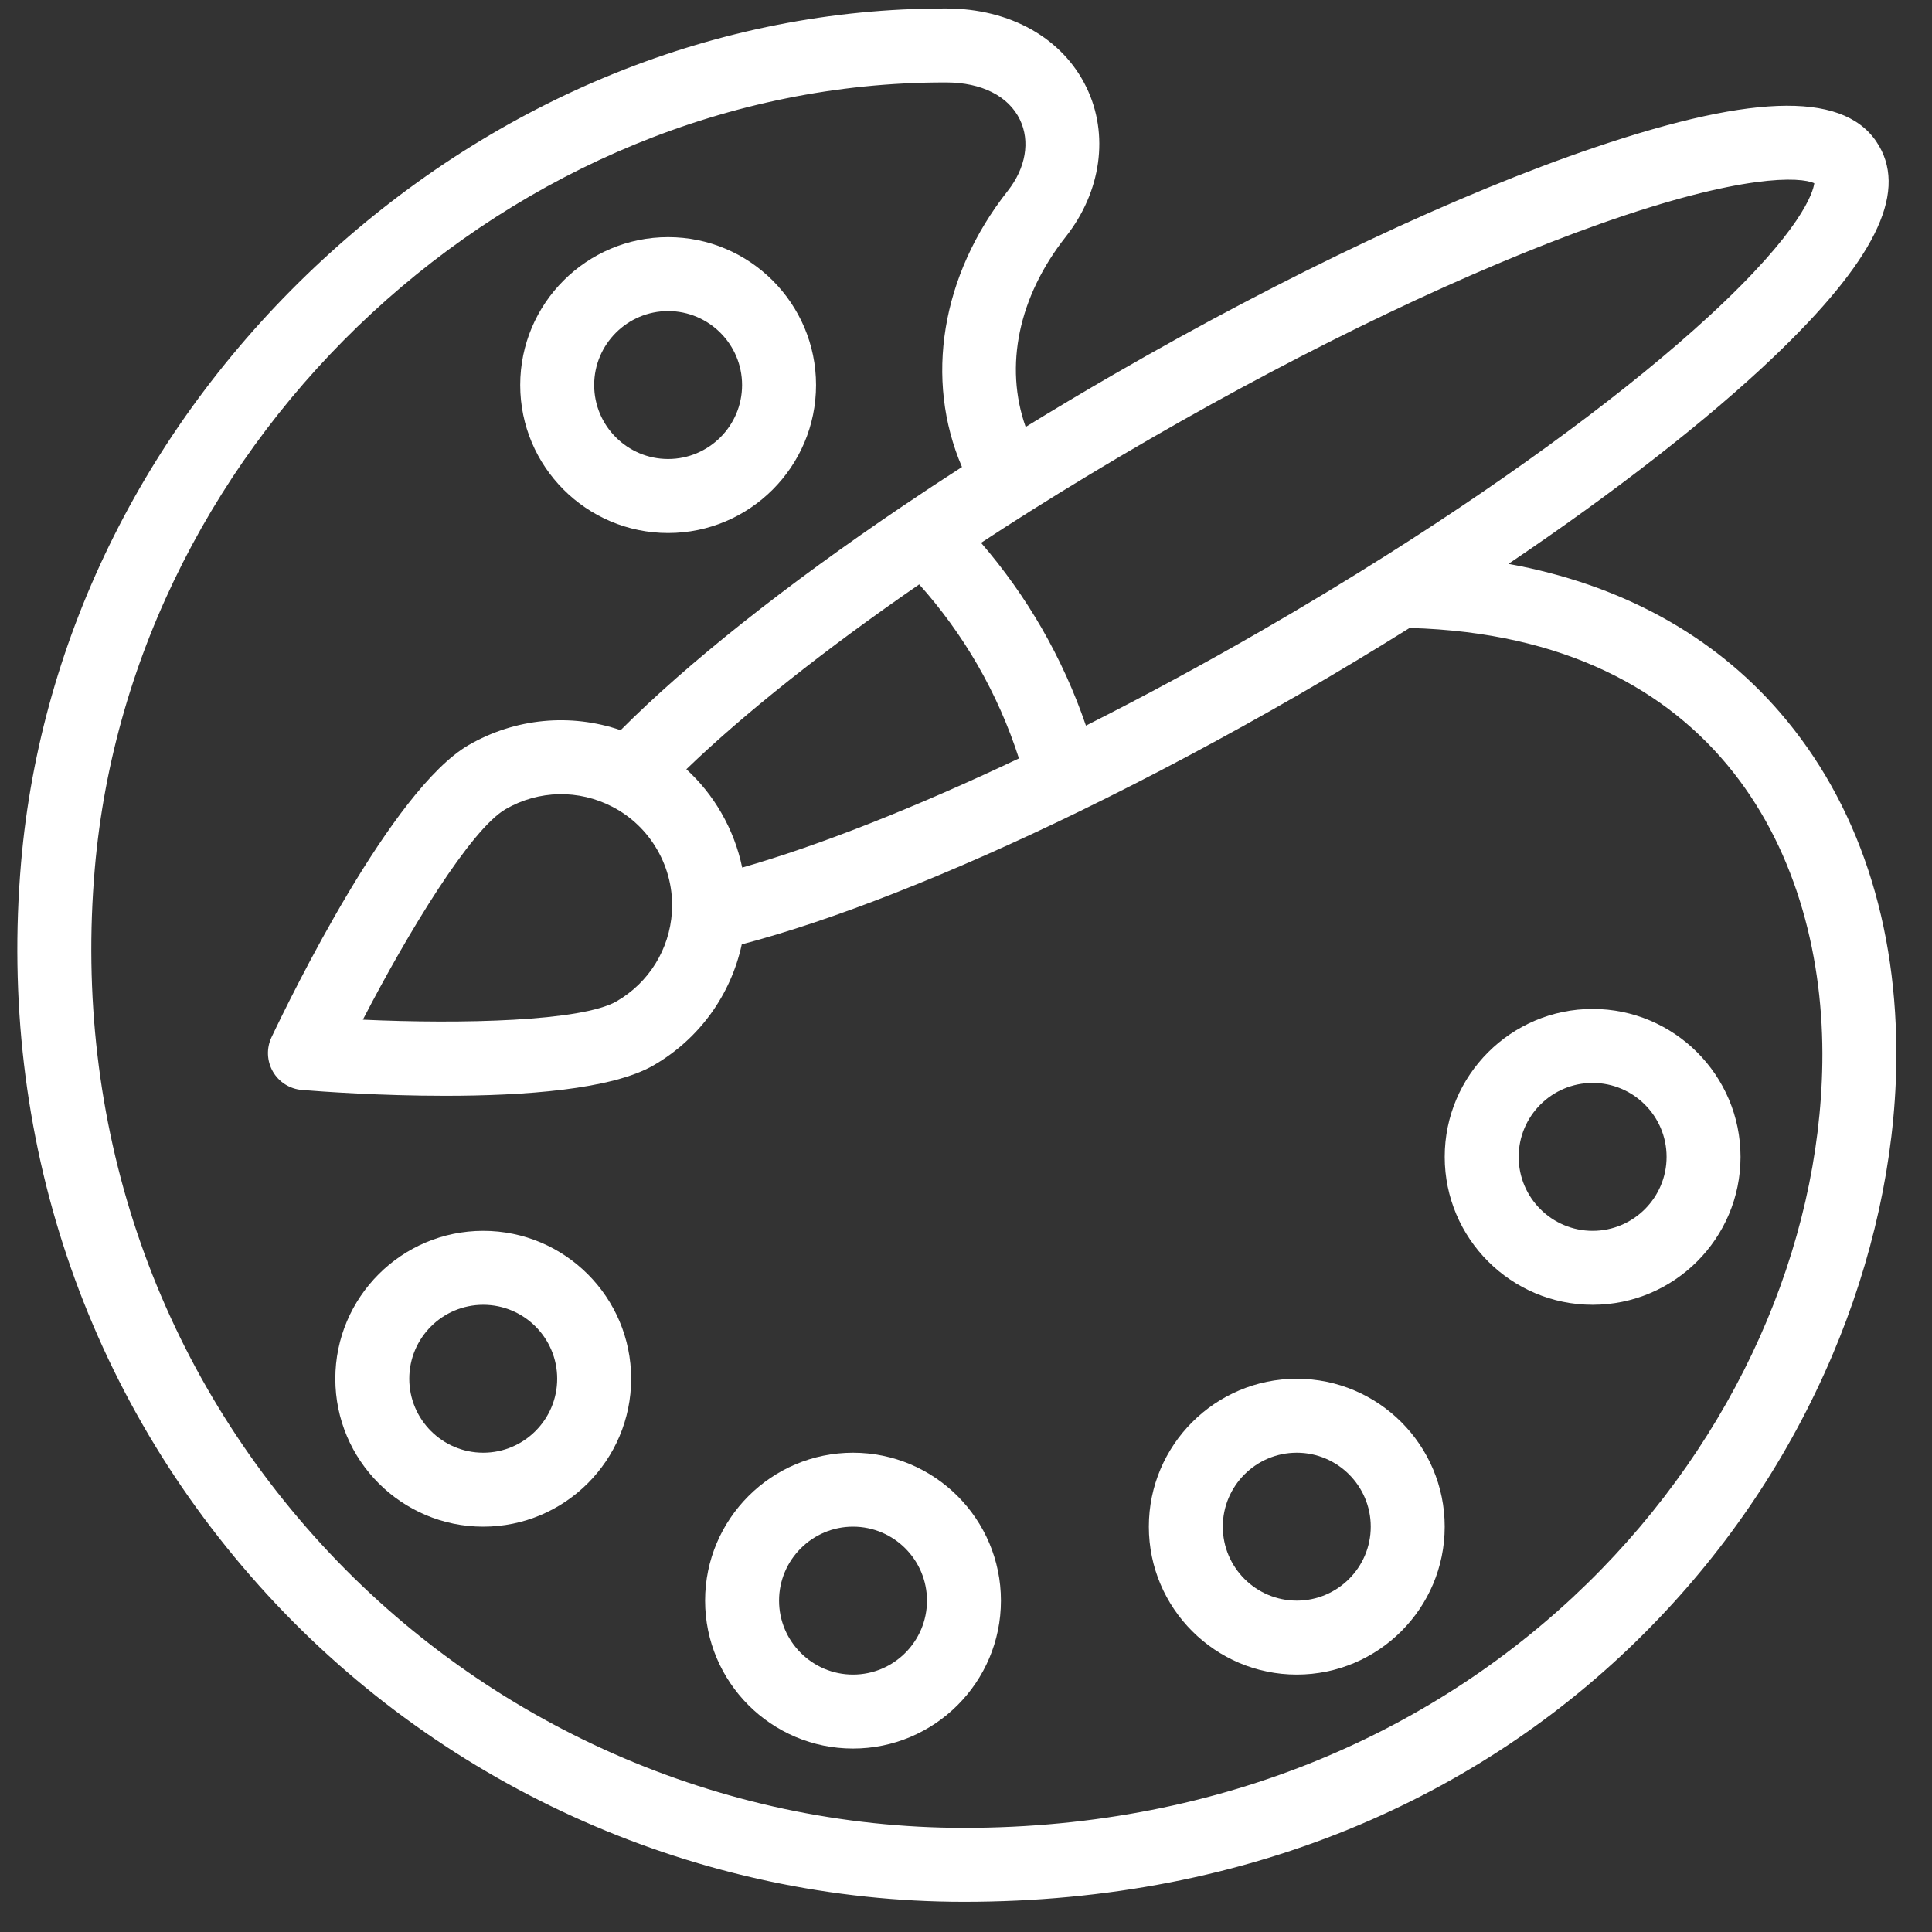
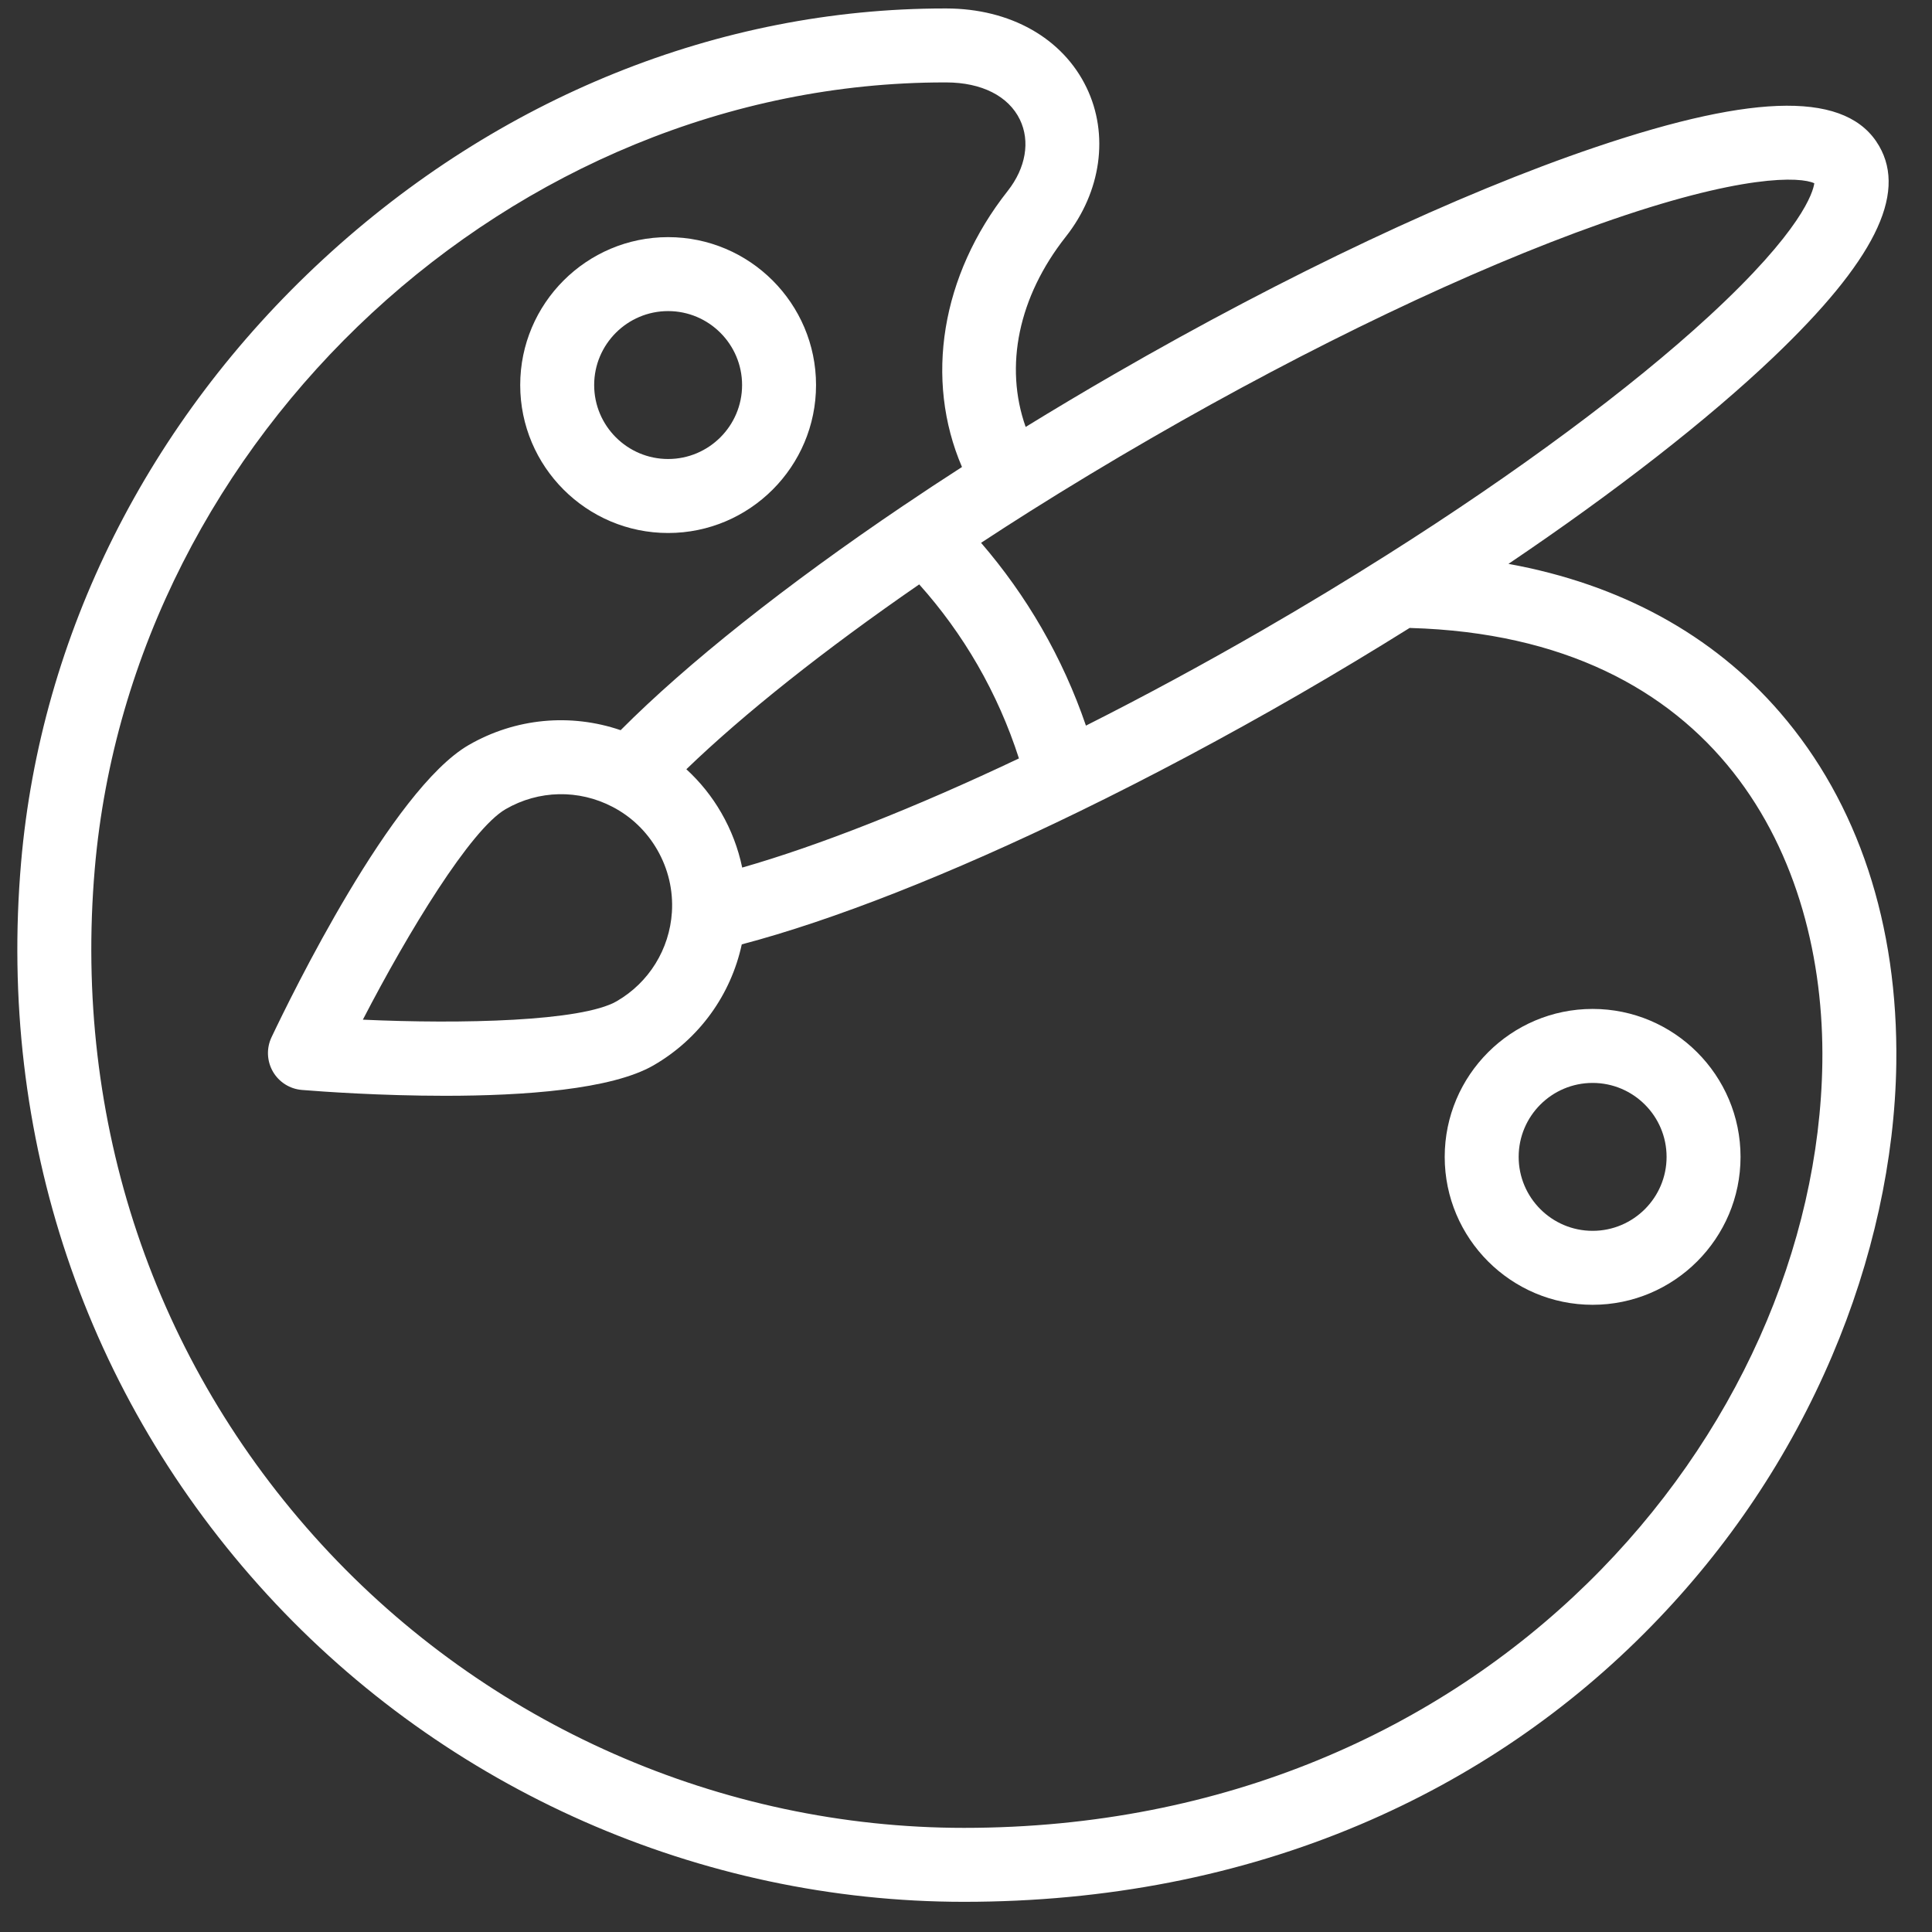
<svg xmlns="http://www.w3.org/2000/svg" width="50px" height="50px" viewBox="0 0 50 50" version="1.1">
  <rect x="0" y="0" width="50" height="50" fill="#333333" stroke="none" />
  <title>751429</title>
  <defs>
    <filter id="filter-1">
      <feColorMatrix in="SourceGraphic" type="matrix" values="0 0 0 0 0.878 0 0 0 0 0.42 0 0 0 0 0 0 0 0 1 0" />
    </filter>
  </defs>
  <g id="Page-1" stroke="none" stroke-width="1" fill="none" fill-rule="evenodd">
    <g id="SACEi-Website---Design-Desktop---Subject-Landing" transform="translate(-194, -1235)">
      <g id="751429" transform="translate(165.058, 1204.507)">
        <g transform="translate(29.301, 30.712)">
          <path d="M45.71,18.223 C43.971,16.206 41.57,14.899 38.68,14.374 C41.447,12.507 43.833,10.648 45.535,9.027 C48.129,6.555 48.999,4.818 48.273,3.56 C47.465,2.16 45.131,2.169 40.929,3.591 C37.379,4.792 32.956,6.878 28.476,9.465 C27.702,9.912 26.935,10.369 26.185,10.83 C25.629,9.259 25.996,7.464 27.223,5.908 C28.143,4.742 28.348,3.262 27.759,2.044 C27.142,0.768 25.787,0.003 24.133,0 L24.088,0 C18.249,0 12.539,2.304 8.008,6.487 C3.471,10.675 0.694,16.219 0.187,22.098 C-0.422,29.178 1.841,35.909 6.56,41.052 C11.195,46.103 17.767,49 24.589,49 C28.262,49 31.71,48.328 34.838,47.002 C37.697,45.79 40.237,44.06 42.385,41.858 C44.378,39.817 45.949,37.467 47.054,34.874 C48.106,32.406 48.681,29.791 48.717,27.312 C48.768,23.706 47.729,20.563 45.71,18.223 Z M26.297,13.014 C27.31,12.376 28.365,11.739 29.433,11.123 C33.575,8.731 37.701,6.761 41.049,5.575 C44.734,4.27 46.243,4.356 46.595,4.524 C46.564,4.747 46.288,5.737 43.869,7.965 C41.85,9.825 38.901,12.012 35.565,14.123 C34.511,14.791 33.414,15.454 32.304,16.095 C30.774,16.978 29.245,17.804 27.745,18.56 C27.446,17.686 27.062,16.838 26.595,16.029 C26.143,15.246 25.618,14.51 25.031,13.829 C25.446,13.556 25.869,13.284 26.297,13.014 Z M26.011,19.409 C23.309,20.69 20.829,21.667 18.849,22.234 C18.746,21.739 18.565,21.261 18.307,20.815 C18.064,20.392 17.758,20.014 17.404,19.689 C18.887,18.258 20.973,16.6 23.43,14.905 C24.001,15.542 24.506,16.239 24.938,16.986 C25.383,17.759 25.742,18.571 26.011,19.409 Z M46.803,27.284 C46.666,36.807 38.135,47.086 24.589,47.086 C18.301,47.086 12.244,44.415 7.97,39.758 C3.618,35.015 1.532,28.802 2.094,22.262 C3.061,11.042 12.927,1.914 24.088,1.914 L24.131,1.914 C25.046,1.916 25.741,2.267 26.036,2.877 C26.307,3.438 26.189,4.128 25.72,4.723 C23.995,6.909 23.563,9.599 24.537,11.867 C24.024,12.197 23.52,12.529 23.033,12.859 C23.03,12.86 23.028,12.862 23.026,12.863 C19.983,14.917 17.413,16.959 15.703,18.678 C14.406,18.235 12.981,18.364 11.77,19.063 C9.782,20.212 7.171,25.564 6.668,26.625 C6.533,26.909 6.547,27.241 6.704,27.514 C6.861,27.786 7.142,27.964 7.456,27.989 C7.985,28.032 9.487,28.14 11.158,28.14 C13.187,28.14 15.466,27.981 16.556,27.351 C17.736,26.669 18.555,25.531 18.838,24.221 C21.185,23.605 24.252,22.4 27.573,20.782 C29.434,19.876 31.347,18.857 33.261,17.753 C34.232,17.192 35.191,16.614 36.124,16.031 C36.13,16.032 36.135,16.033 36.141,16.033 C44.118,16.261 46.879,21.995 46.803,27.284 Z M17.03,23.387 C16.968,24.349 16.434,25.212 15.599,25.694 C14.694,26.216 11.584,26.287 9.032,26.17 C10.206,23.901 11.822,21.244 12.728,20.721 C13.583,20.227 14.617,20.205 15.495,20.663 C15.977,20.914 16.376,21.297 16.649,21.771 C16.934,22.264 17.065,22.823 17.03,23.387 Z" id="Shape" fill="#FFFFFF" fill-rule="nonzero" />
          <path d="M16.932,5.918 C14.821,5.918 13.104,7.636 13.104,9.746 C13.104,11.857 14.821,13.575 16.932,13.575 C19.043,13.575 20.76,11.857 20.76,9.746 C20.76,7.636 19.043,5.918 16.932,5.918 Z M16.932,11.66 C15.877,11.66 15.018,10.802 15.018,9.746 C15.018,8.691 15.877,7.832 16.932,7.832 C17.987,7.832 18.846,8.691 18.846,9.746 C18.846,10.802 17.987,11.66 16.932,11.66 Z" id="Shape" fill="#FFFFFF" fill-rule="nonzero" />
-           <path d="M12.147,31.635 C10.036,31.635 8.319,33.352 8.319,35.463 C8.319,37.574 10.036,39.291 12.147,39.291 C14.258,39.291 15.975,37.574 15.975,35.463 C15.975,33.352 14.258,31.635 12.147,31.635 Z M12.147,37.377 C11.091,37.377 10.233,36.518 10.233,35.463 C10.233,34.407 11.091,33.549 12.147,33.549 C13.202,33.549 14.061,34.407 14.061,35.463 C14.061,36.518 13.202,37.377 12.147,37.377 Z" id="Shape" fill="#FFFFFF" fill-rule="nonzero" />
-           <path d="M21.717,37.377 C19.606,37.377 17.889,39.094 17.889,41.205 C17.889,43.316 19.606,45.033 21.717,45.033 C23.828,45.033 25.545,43.316 25.545,41.205 C25.545,39.094 23.828,37.377 21.717,37.377 Z M21.717,43.119 C20.662,43.119 19.803,42.26 19.803,41.205 C19.803,40.15 20.662,39.291 21.717,39.291 C22.773,39.291 23.631,40.15 23.631,41.205 C23.631,42.26 22.773,43.119 21.717,43.119 Z" id="Shape" fill="#FFFFFF" fill-rule="nonzero" />
-           <path d="M33.202,35.463 C31.091,35.463 29.373,37.18 29.373,39.291 C29.373,41.402 31.091,43.119 33.202,43.119 C35.312,43.119 37.03,41.402 37.03,39.291 C37.03,37.18 35.312,35.463 33.202,35.463 Z M33.202,41.205 C32.146,41.205 31.287,40.346 31.287,39.291 C31.287,38.236 32.146,37.377 33.202,37.377 C34.257,37.377 35.116,38.236 35.116,39.291 C35.116,40.346 34.257,41.205 33.202,41.205 Z" id="Shape" fill="#FFFFFF" fill-rule="nonzero" />
          <path d="M40.858,25.892 C38.747,25.892 37.03,27.61 37.03,29.721 C37.03,31.831 38.747,33.549 40.858,33.549 C42.969,33.549 44.686,31.831 44.686,29.721 C44.686,27.61 42.969,25.892 40.858,25.892 Z M40.858,31.635 C39.802,31.635 38.944,30.776 38.944,29.721 C38.944,28.665 39.802,27.807 40.858,27.807 C41.913,27.807 42.772,28.665 42.772,29.721 C42.772,30.776 41.913,31.635 40.858,31.635 Z" id="Shape" fill="#FFFFFF" fill-rule="nonzero" />
        </g>
      </g>
    </g>
  </g>
</svg>